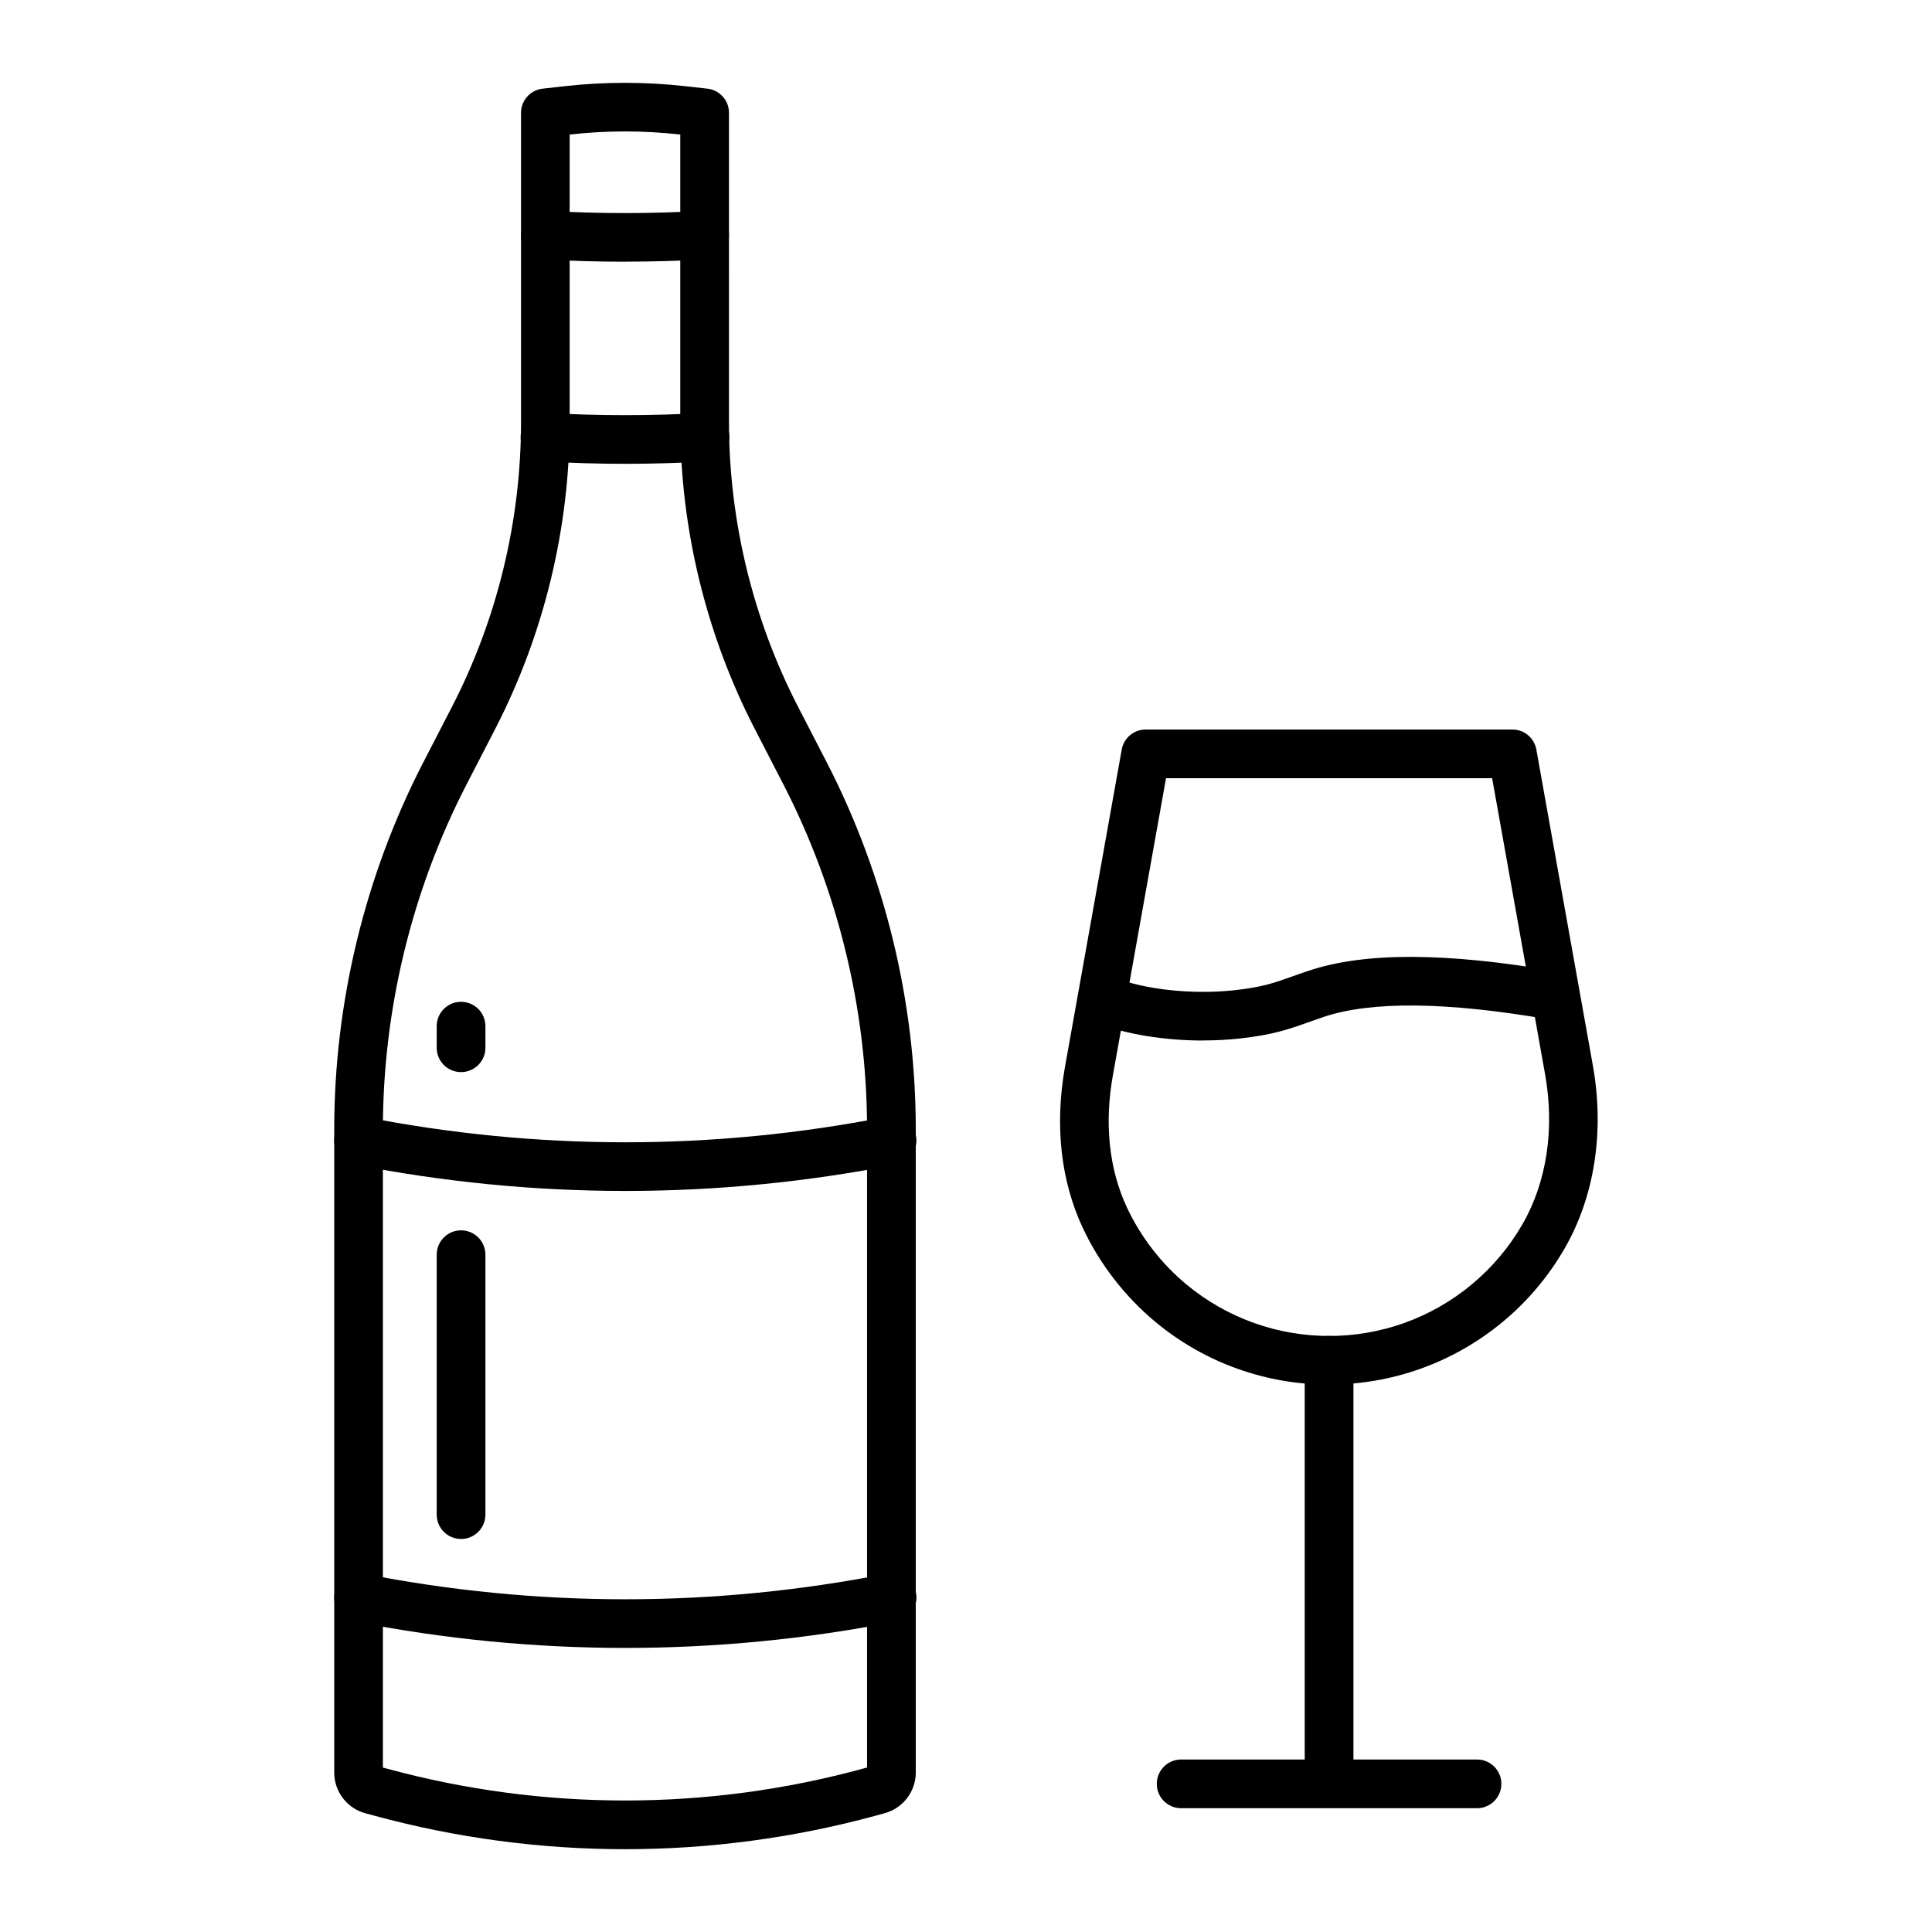
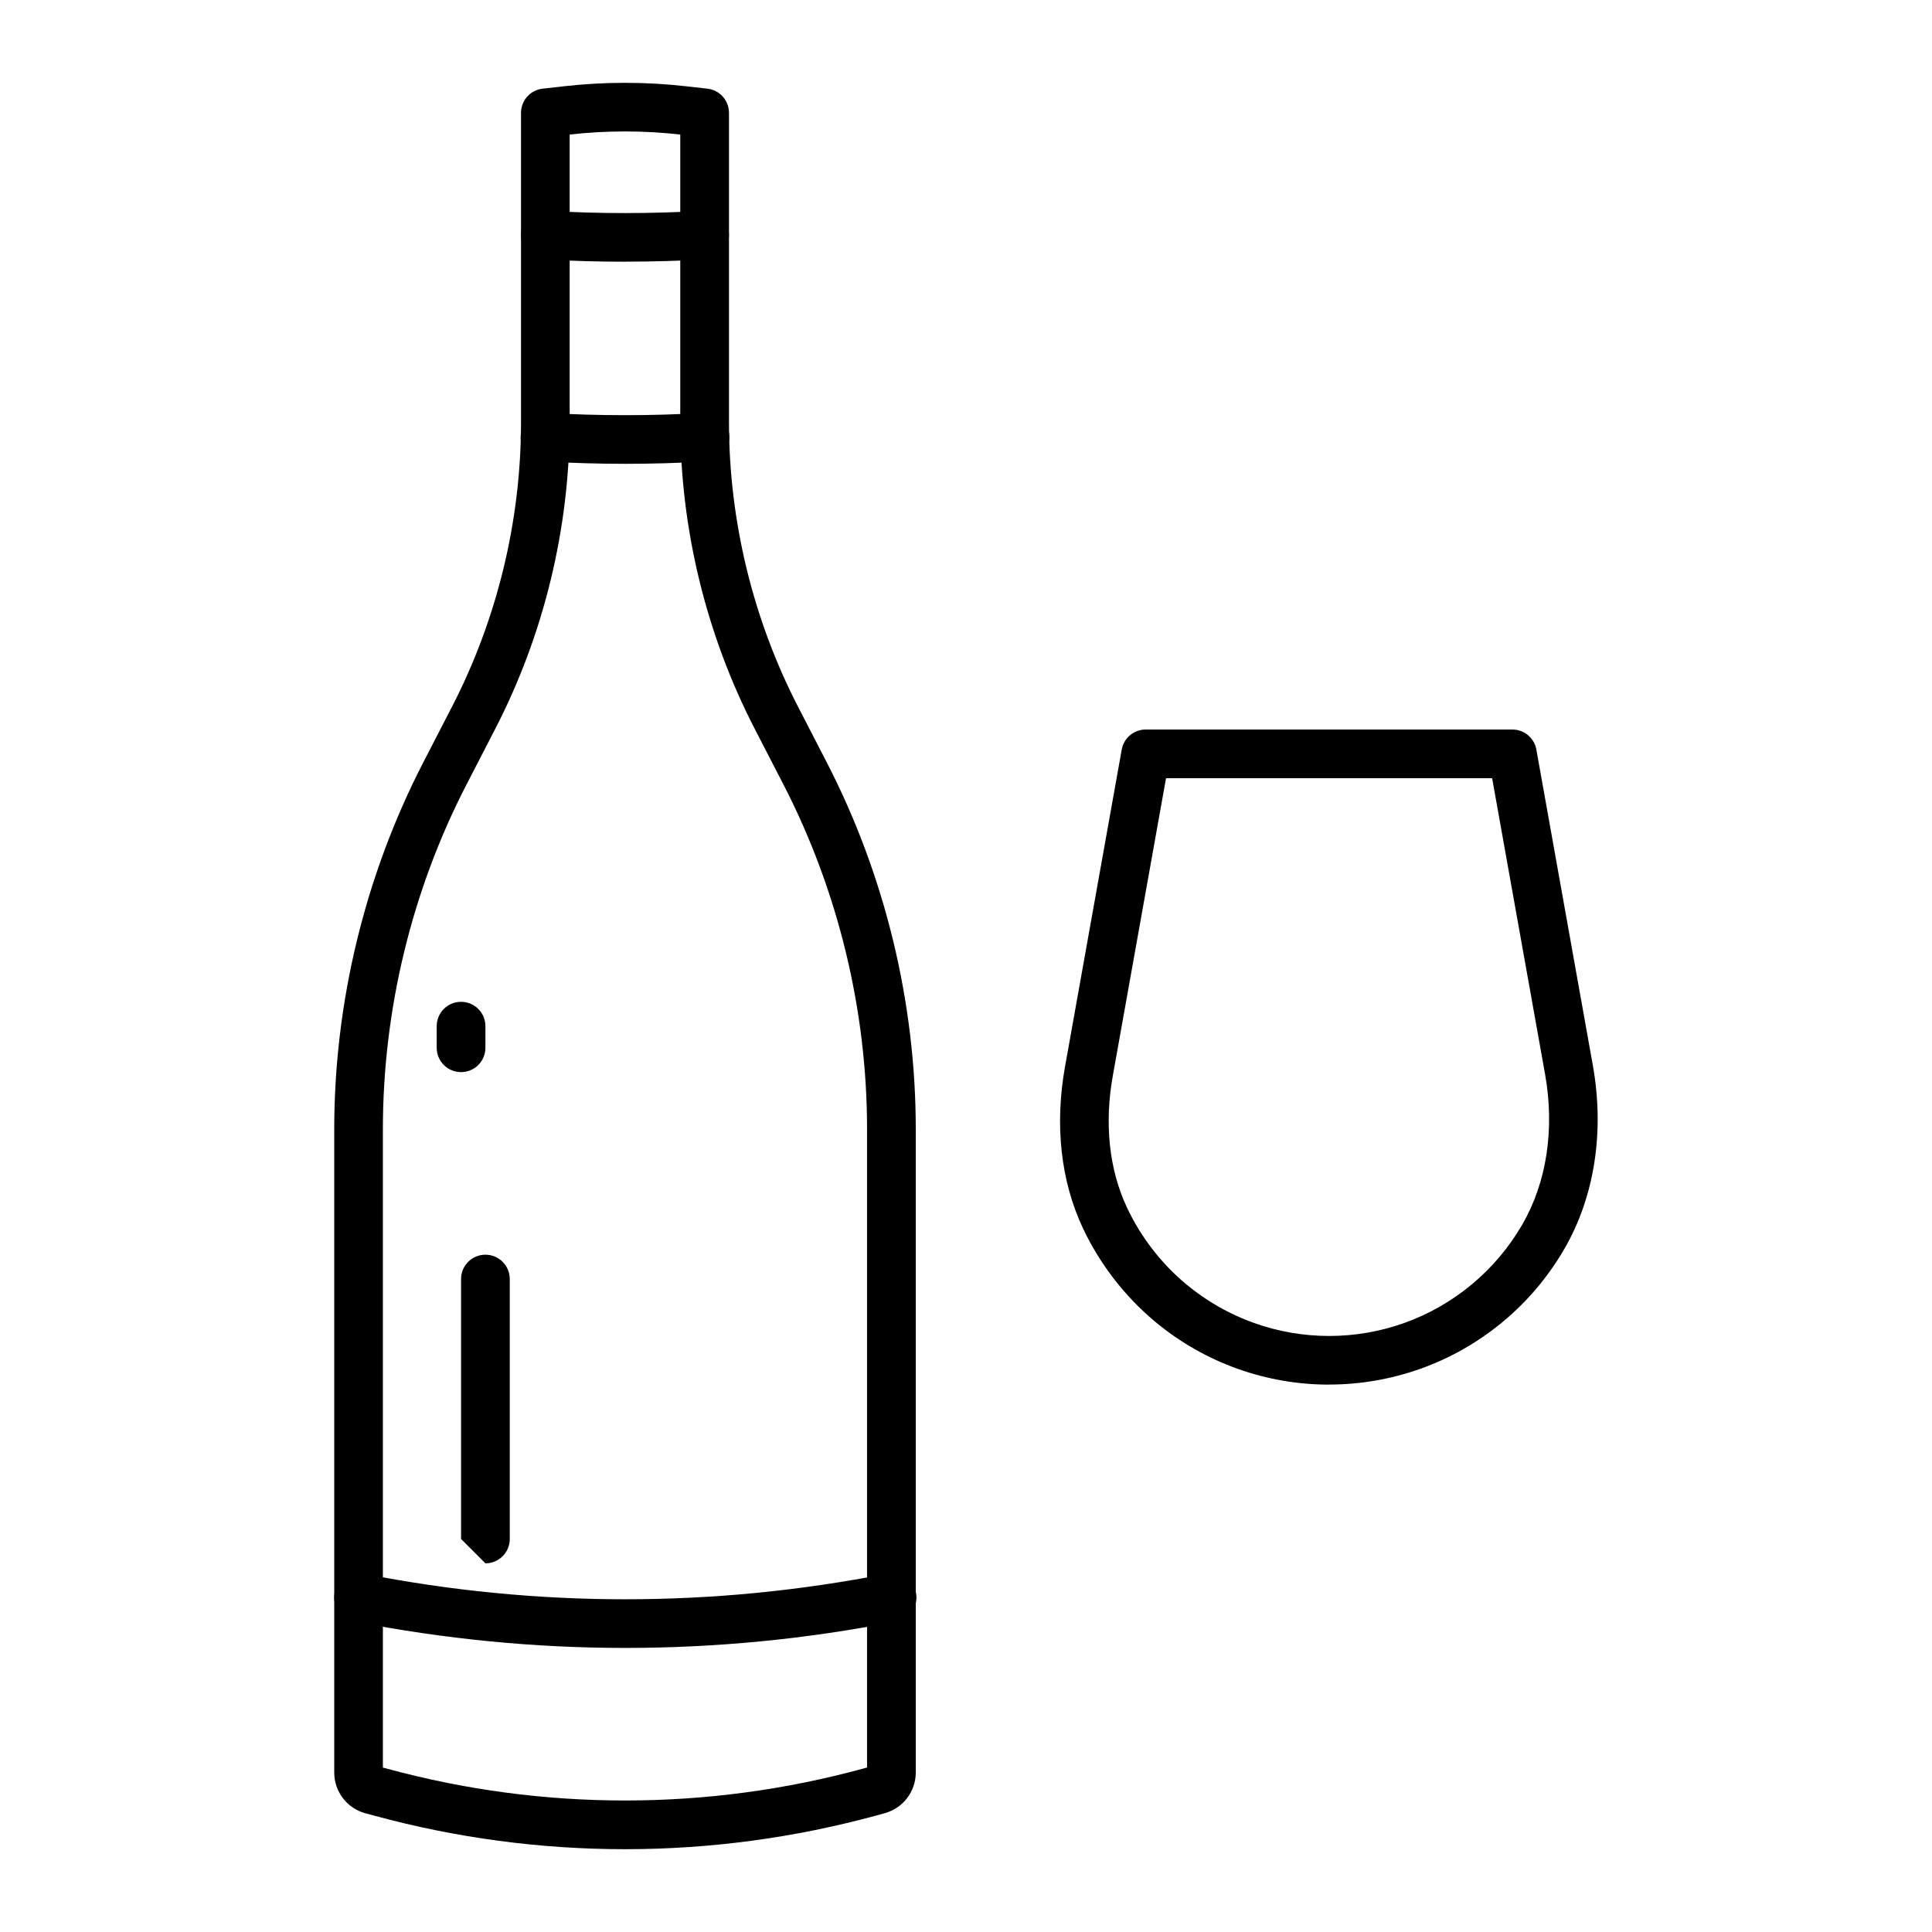
<svg xmlns="http://www.w3.org/2000/svg" viewBox="0 0 280 280">
  <g id="a" />
  <g id="b">
    <g>
      <g>
        <path d="M90.58,268c-12.21,0-24.43-1.62-36.3-4.85l-1.34-.36c-2.65-.72-4.5-3.14-4.5-5.89v-93.24c0-18.4,4.46-36.78,12.89-53.14l4.19-8.12c6.54-12.69,9.99-26.93,9.99-41.2V16.35c0-1.79,1.35-3.3,3.13-3.5l3.12-.35c5.85-.66,11.79-.66,17.64,0l3.12,.35c1.78,.2,3.13,1.71,3.13,3.5V61.19c0,14.27,3.46,28.52,9.99,41.2l4.19,8.12c8.43,16.36,12.89,34.73,12.89,53.14v93.24c0,2.75-1.85,5.17-4.5,5.89l-1.23,.34c-11.91,3.25-24.16,4.88-36.4,4.88Zm-35.09-11.83l.64,.17c22.57,6.14,46.43,6.14,68.99-.03l.54-.15v-92.52c0-17.28-4.19-34.54-12.1-49.91l-4.19-8.12c-7.05-13.68-10.78-29.04-10.78-44.43V19.5c-5.32-.6-10.71-.6-16.03,0V61.19c0,15.39-3.73,30.75-10.78,44.43l-4.19,8.12c-7.92,15.36-12.1,32.62-12.1,49.91v92.52Z" />
-         <path d="M90.63,172.6c-13.15,0-26.29-1.28-39.35-3.85-1.91-.38-3.15-2.23-2.78-4.14,.38-1.91,2.23-3.16,4.14-2.78,25.2,4.96,50.76,4.96,75.97,0,1.91-.38,3.76,.87,4.14,2.78,.38,1.91-.87,3.76-2.78,4.14-13.05,2.57-26.2,3.85-39.35,3.85Z" />
        <path d="M90.63,238.83c-13.15,0-26.29-1.28-39.35-3.85-1.91-.38-3.15-2.23-2.78-4.14,.38-1.91,2.23-3.15,4.14-2.78,25.2,4.96,50.76,4.96,75.97,0,1.91-.38,3.76,.87,4.14,2.78,.38,1.91-.87,3.76-2.78,4.14-13.05,2.57-26.2,3.85-39.35,3.85Z" />
        <path d="M90.66,37.93c-3.95,0-7.9-.11-11.82-.34-1.94-.11-3.43-1.78-3.32-3.72,.11-1.94,1.77-3.42,3.72-3.32,7.53,.44,15.16,.44,22.68,0,1.95-.11,3.61,1.37,3.72,3.32,.11,1.94-1.37,3.61-3.32,3.72-3.87,.22-7.77,.33-11.67,.33Z" />
        <path d="M90.66,67.22c-3.97,0-7.94-.12-11.89-.35-1.94-.11-3.43-1.78-3.31-3.72,.11-1.94,1.74-3.43,3.72-3.31,7.58,.44,15.25,.44,22.8,0,1.94-.11,3.61,1.37,3.72,3.32,.11,1.94-1.37,3.61-3.32,3.72-3.89,.22-7.81,.34-11.73,.34Z" />
-         <path d="M66.82,223.04c-1.95,0-3.53-1.58-3.53-3.53v-37.67c0-1.95,1.58-3.53,3.53-3.53s3.53,1.58,3.53,3.53v37.67c0,1.95-1.58,3.53-3.53,3.53Z" />
+         <path d="M66.82,223.04v-37.67c0-1.95,1.58-3.53,3.53-3.53s3.53,1.58,3.53,3.53v37.67c0,1.95-1.58,3.53-3.53,3.53Z" />
        <path d="M66.82,155.38c-1.95,0-3.53-1.58-3.53-3.53v-3.13c0-1.95,1.58-3.53,3.53-3.53s3.53,1.58,3.53,3.53v3.13c0,1.95-1.58,3.53-3.53,3.53Z" />
      </g>
      <g>
        <path d="M192.62,200.67c-8.95,0-17.91-3.04-25.21-9.12-4.41-3.68-8.03-8.37-10.47-13.56-3.21-6.84-4.1-14.91-2.6-23.34l8.23-46.02c.3-1.68,1.76-2.9,3.47-2.9h53.15c1.71,0,3.17,1.22,3.47,2.9l8.19,45.79c1.71,9.58,.25,19.02-4.13,26.58-2.33,4.02-5.32,7.57-8.89,10.54-7.3,6.08-16.26,9.12-25.21,9.12Zm-23.63-87.89l-7.71,43.11c-1.25,6.98-.54,13.59,2.04,19.1,2,4.27,4.97,8.12,8.6,11.14,12,9.98,29.41,9.99,41.4,0,2.93-2.44,5.39-5.36,7.3-8.66,3.55-6.13,4.72-13.87,3.3-21.81l-7.67-42.88h-47.25Z" />
-         <path d="M174.33,150.8c-5.54,0-11.09-.89-15.33-2.52-1.82-.7-2.72-2.74-2.02-4.56,.7-1.82,2.74-2.72,4.56-2.02,4.55,1.75,11.36,2.46,17.35,1.81,4.02-.44,5.66-1.02,8.38-1.99,.71-.25,1.48-.53,2.36-.82,8.09-2.72,19.85-2.7,35.95,.08,1.92,.33,3.21,2.15,2.87,4.07-.33,1.92-2.14,3.21-4.07,2.87-14.71-2.54-25.65-2.65-32.51-.35-.83,.28-1.56,.54-2.24,.78-2.87,1.02-5.14,1.83-9.98,2.36-1.74,.19-3.53,.28-5.32,.28Z" />
-         <path d="M192.62,260.34c-1.95,0-3.53-1.58-3.53-3.53v-59.67c0-1.95,1.58-3.53,3.53-3.53s3.53,1.58,3.53,3.53v59.67c0,1.95-1.58,3.53-3.53,3.53Z" />
-         <path d="M214.06,262.06h-42.88c-1.95,0-3.53-1.58-3.53-3.53s1.58-3.53,3.53-3.53h42.88c1.95,0,3.53,1.58,3.53,3.53s-1.58,3.53-3.53,3.53Z" />
      </g>
    </g>
  </g>
</svg>